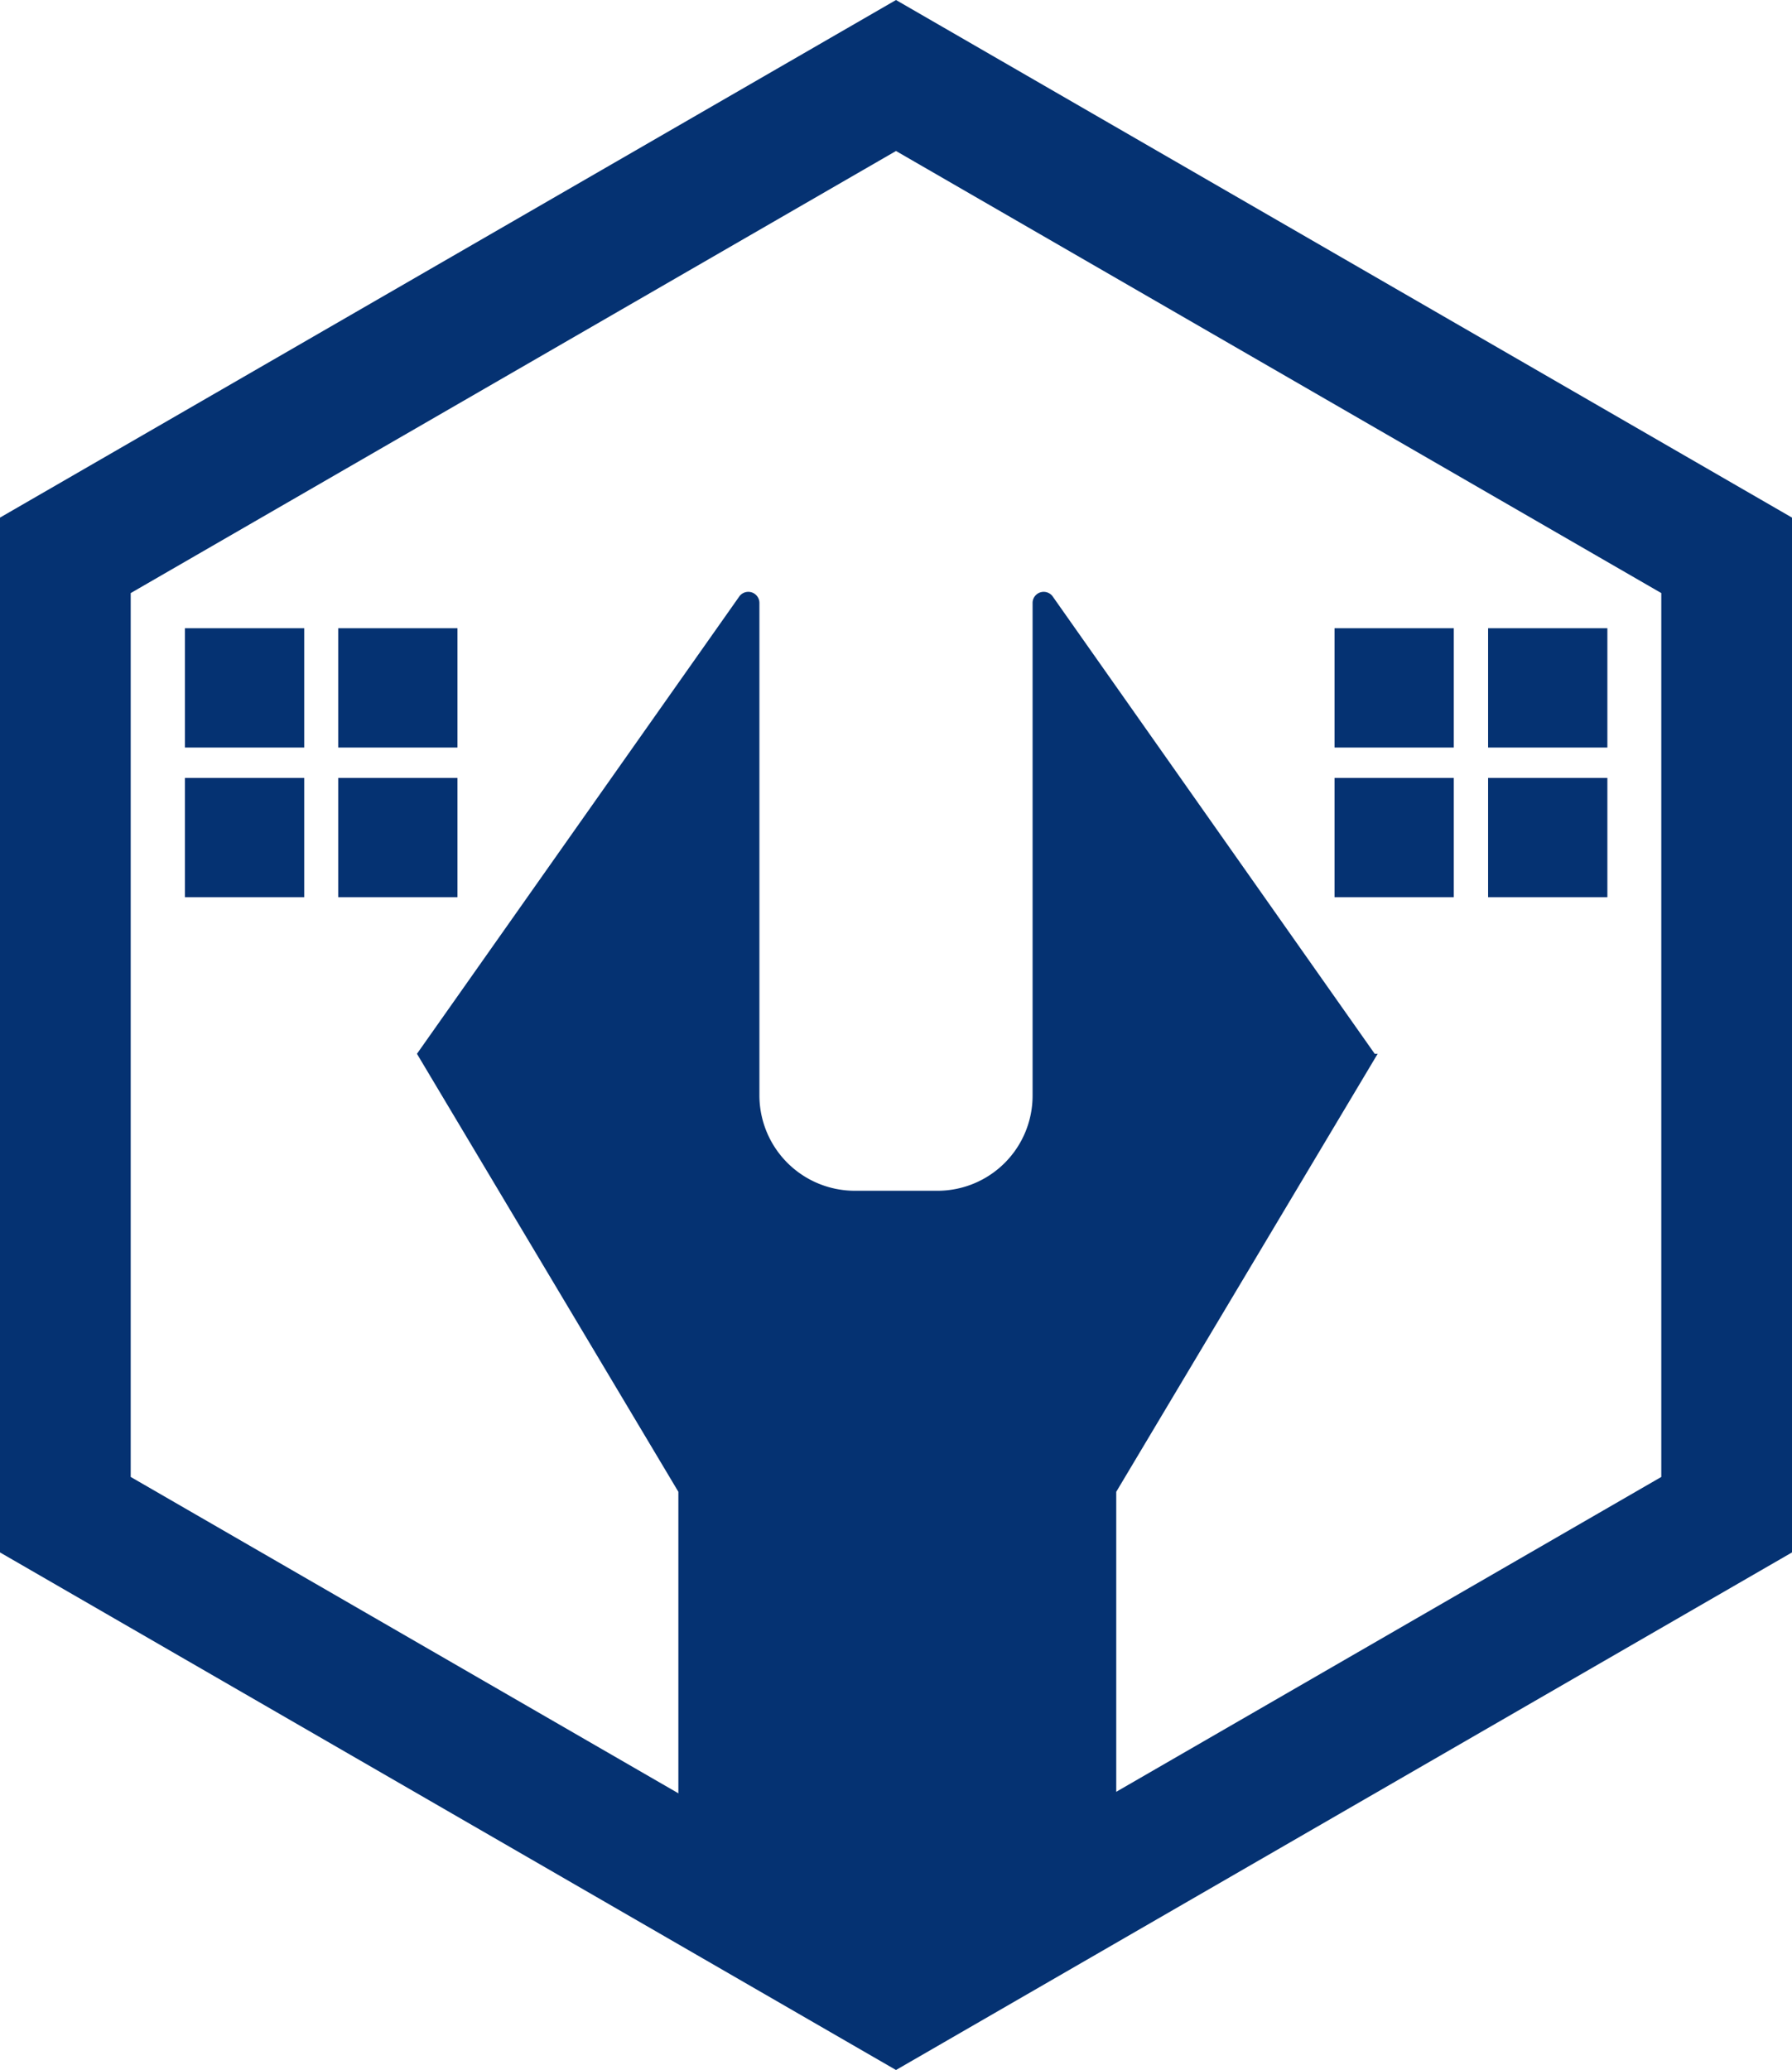
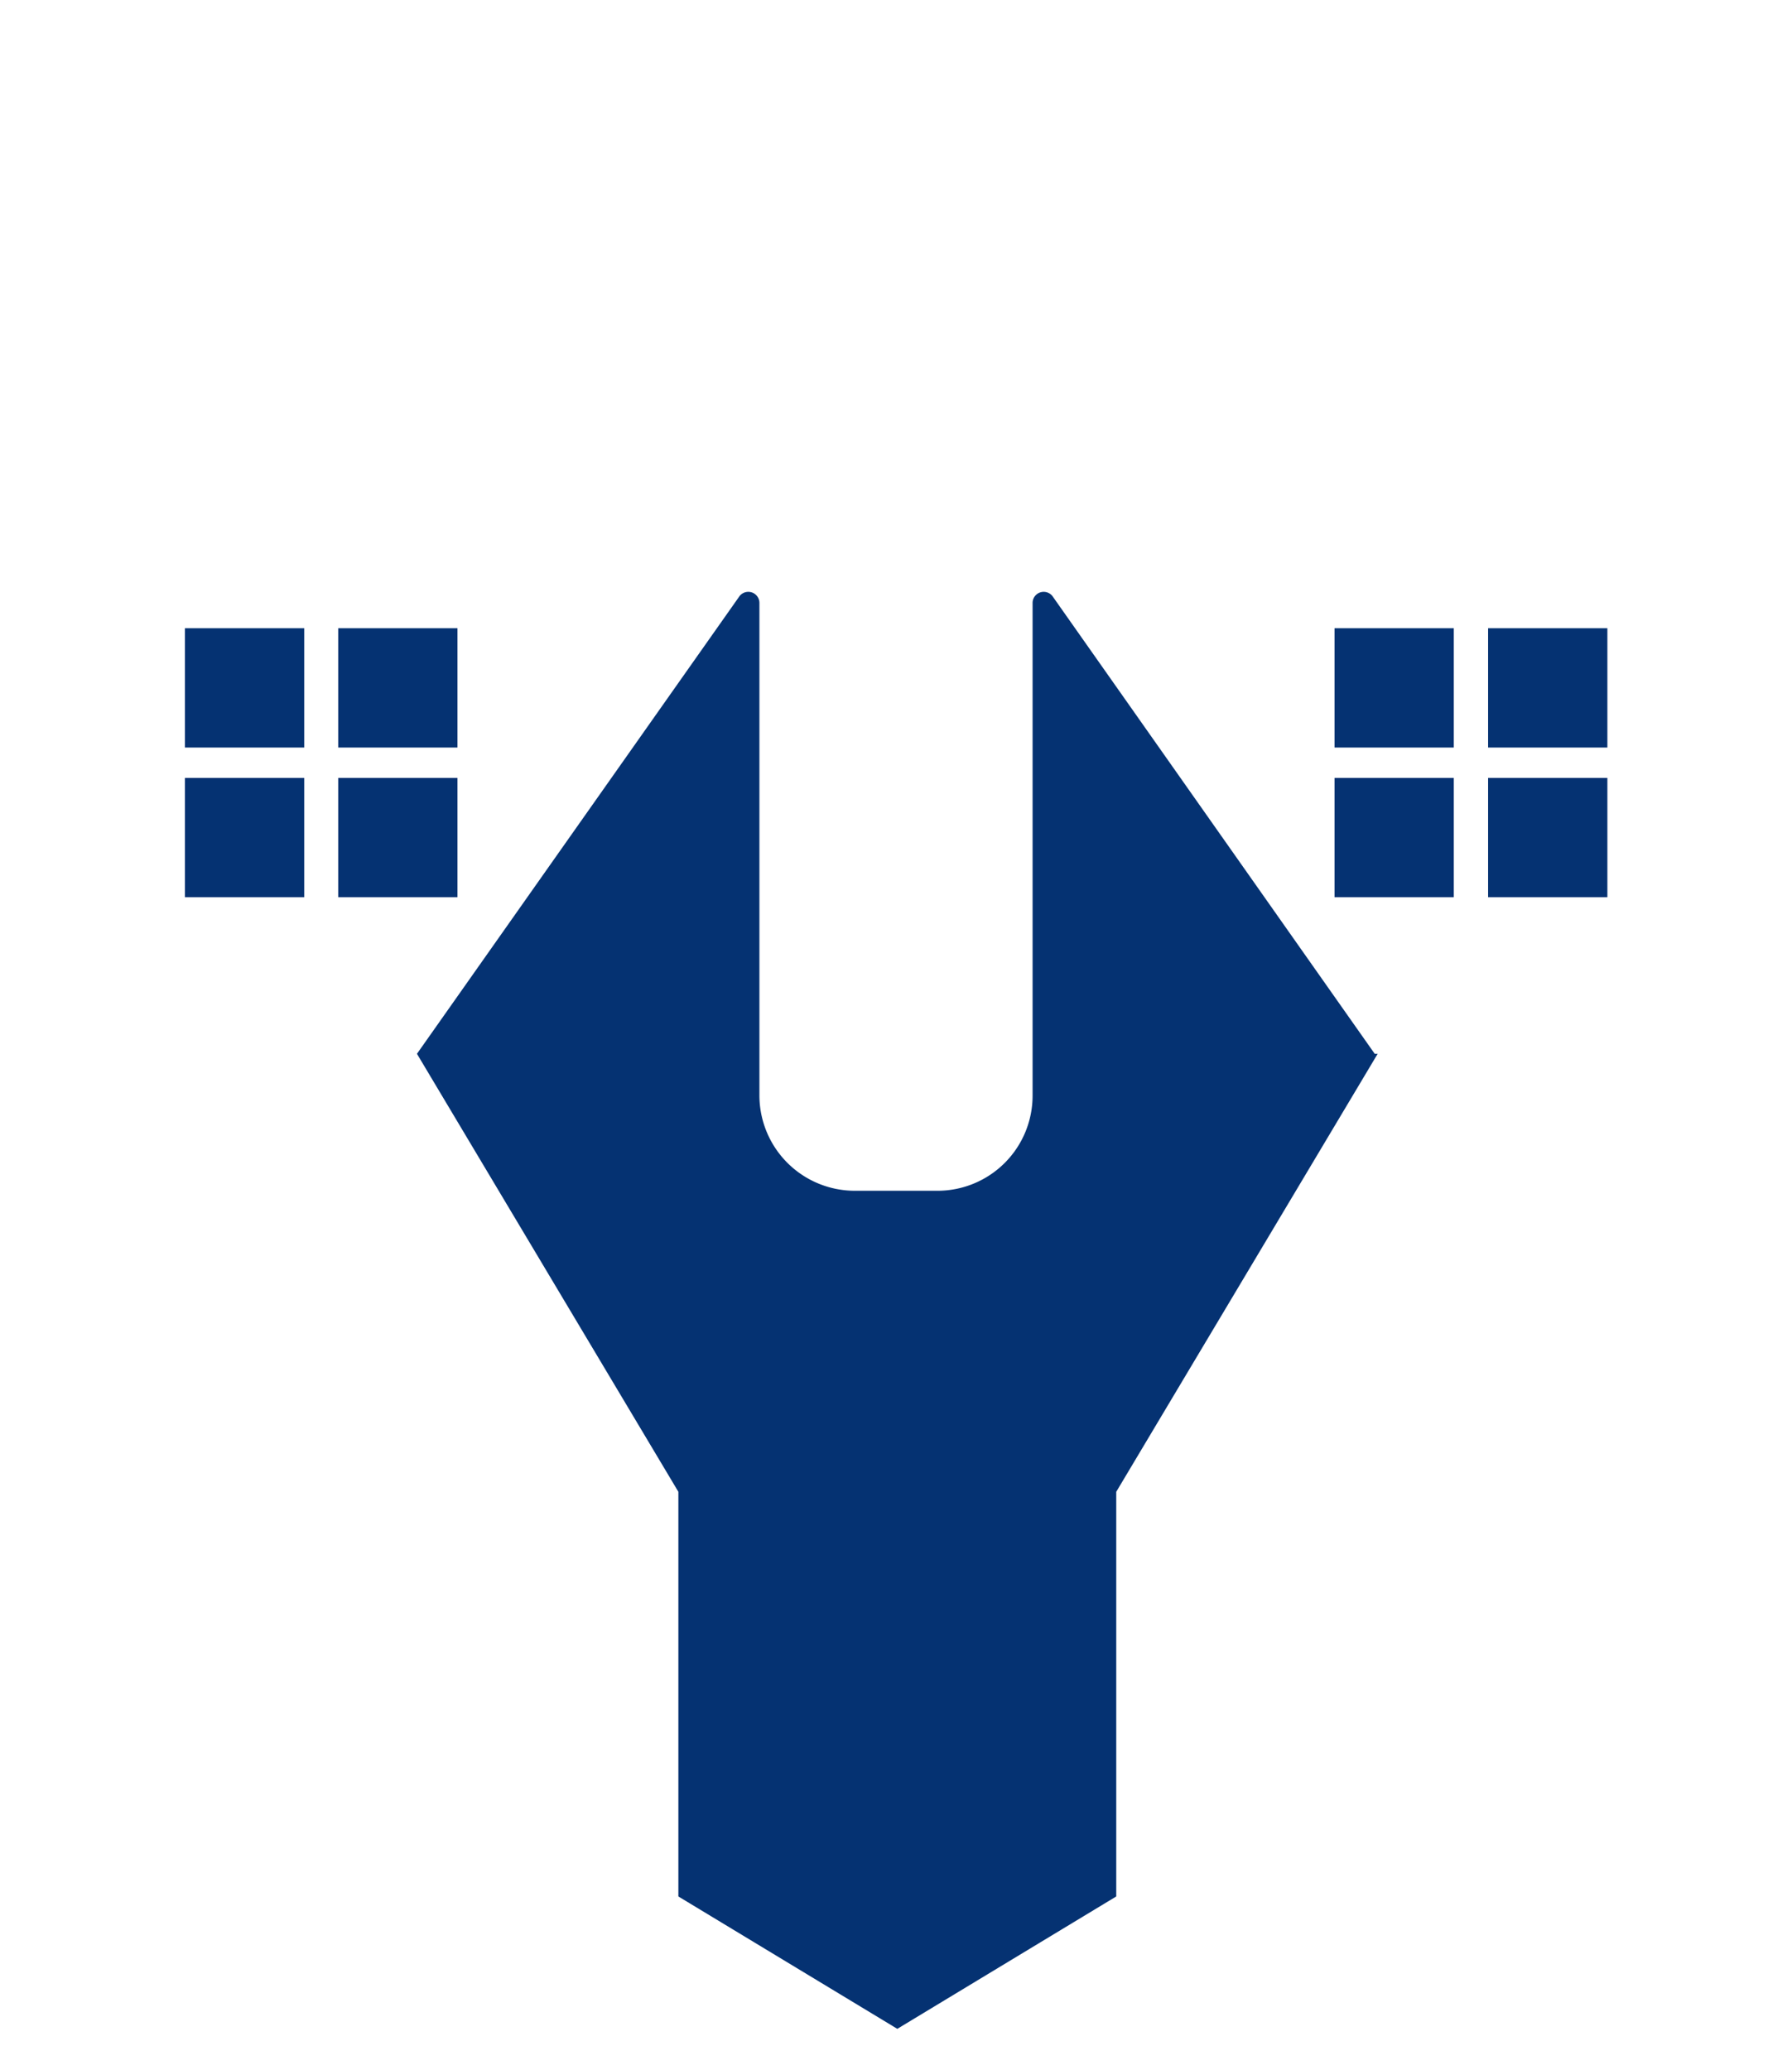
<svg xmlns="http://www.w3.org/2000/svg" id="Layer_1" data-name="Layer 1" width="54.84" height="63.33" viewBox="0 0 54.84 63.33">
  <defs>
    <style>.cls-1{fill:none;stroke:#053272;stroke-miterlimit:10;stroke-width:4px;}.cls-2{fill:#053272;}</style>
  </defs>
-   <polygon class="cls-1" points="52.84 46.34 52.84 16.99 27.42 2.31 2 16.99 2 46.34 27.42 61.02 52.84 46.34" />
  <rect class="cls-2" x="40.84" y="19.22" width="3.65" height="3.65" />
  <rect class="cls-2" x="45.54" y="19.22" width="3.65" height="3.65" />
  <rect class="cls-2" x="40.84" y="23.8" width="3.65" height="3.65" />
  <rect class="cls-2" x="45.54" y="23.8" width="3.65" height="3.65" />
  <rect class="cls-2" x="5.66" y="19.22" width="3.65" height="3.65" />
  <rect class="cls-2" x="10.35" y="19.22" width="3.65" height="3.65" />
  <rect class="cls-2" x="5.66" y="23.8" width="3.65" height="3.65" />
  <rect class="cls-2" x="10.35" y="23.8" width="3.65" height="3.65" />
  <path class="cls-2" d="M46.31,32.73l-9.86-14a.34.34,0,0,0-.61.2V34a2.91,2.91,0,0,1-2.91,2.92H30.4A2.92,2.92,0,0,1,27.48,34V18.93a.34.34,0,0,0-.61-.2L17,32.73h0l8,13.4h0V58.51h0l6.7,4.05,6.7-4.05h0V46.13h0l8-13.4Z" transform="translate(-4.24 -0.49)" />
</svg>